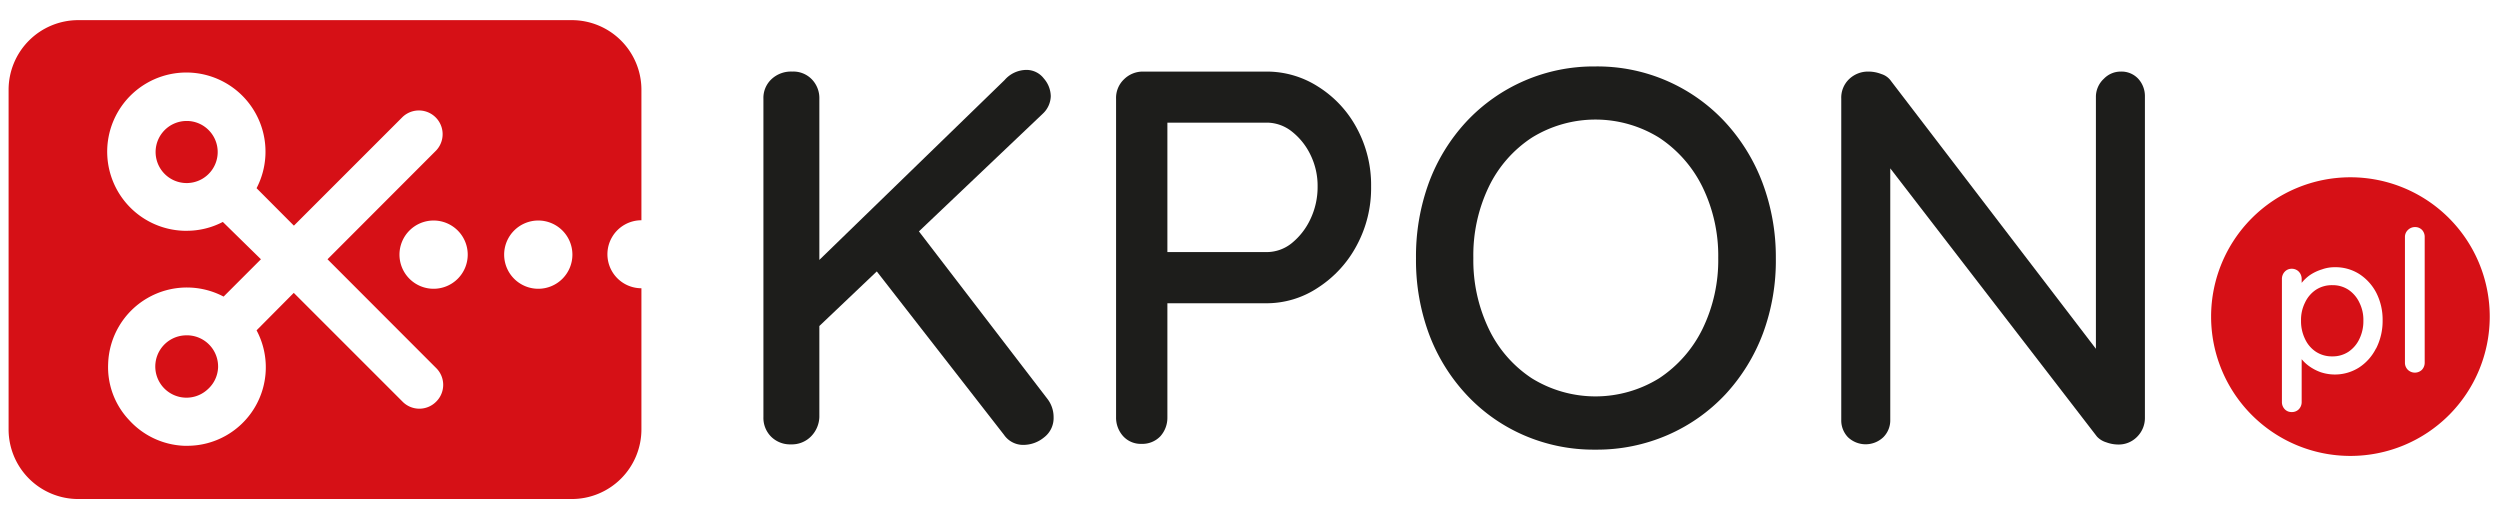
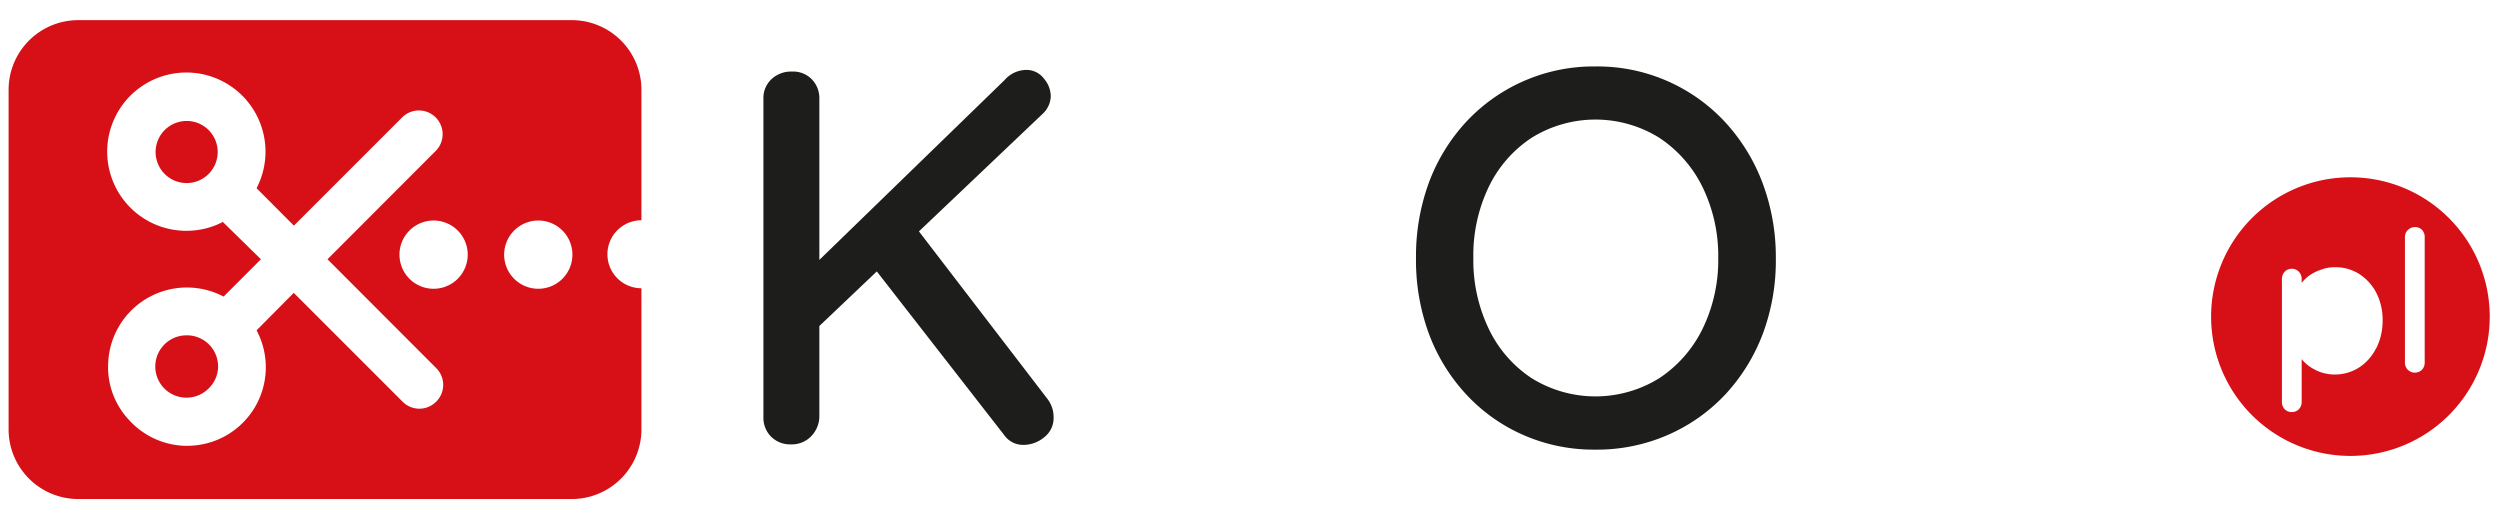
<svg xmlns="http://www.w3.org/2000/svg" id="Warstwa_1" data-name="Warstwa 1" viewBox="0 0 194.88 40.02">
  <defs>
    <style>.cls-1{fill:#1d1d1b;}.cls-2{fill:#d61016;}</style>
  </defs>
  <path class="cls-1" d="M61.66,34.64a2.1,2.1,0,0,1-1.55-.6,2.07,2.07,0,0,1-.6-1.52V7.7a2,2,0,0,1,.62-1.52,2.22,2.22,0,0,1,1.62-.6,2,2,0,0,1,1.53.6,2.1,2.1,0,0,1,.59,1.52V32.52A2.26,2.26,0,0,1,63.24,34,2.1,2.1,0,0,1,61.66,34.64ZM80,5.45a1.7,1.7,0,0,1,1.37.67,2.15,2.15,0,0,1,.54,1.37,1.93,1.93,0,0,1-.62,1.37l-17.89,17-.25-4.9L78.31,6.24A2.27,2.27,0,0,1,80,5.45Zm-.2,29.23a1.81,1.81,0,0,1-1.54-.79L67.89,20.57l3.2-3.24L81.63,31.07a2.32,2.32,0,0,1,.5,1.45,1.89,1.89,0,0,1-.75,1.58A2.53,2.53,0,0,1,79.77,34.68Z" />
-   <path class="cls-1" d="M98.7,5.58a7.42,7.42,0,0,1,4.06,1.18,8.59,8.59,0,0,1,3,3.22,9.29,9.29,0,0,1,1.12,4.57,9.38,9.38,0,0,1-1.12,4.58,8.85,8.85,0,0,1-3,3.28,7.23,7.23,0,0,1-4.06,1.23h-8L91,23v9.55A2.16,2.16,0,0,1,90.46,34a1.94,1.94,0,0,1-1.48.6,1.86,1.86,0,0,1-1.43-.6A2.16,2.16,0,0,1,87,32.52V7.7a2,2,0,0,1,.62-1.52,2.08,2.08,0,0,1,1.5-.6Zm0,14.07a3.11,3.11,0,0,0,2-.7,5.28,5.28,0,0,0,1.45-1.87,5.82,5.82,0,0,0,.56-2.53,5.49,5.49,0,0,0-.56-2.49,5.14,5.14,0,0,0-1.45-1.81,3.15,3.15,0,0,0-2-.69H90.6L91,8.94V20.19l-.38-.54Z" />
  <path class="cls-1" d="M138.43,20.11a16.36,16.36,0,0,1-1,5.87,14.47,14.47,0,0,1-2.93,4.76A13.6,13.6,0,0,1,130,33.91a13.81,13.81,0,0,1-5.65,1.14,13.64,13.64,0,0,1-5.6-1.14,13.39,13.39,0,0,1-4.46-3.17A14.26,14.26,0,0,1,111.38,26a16.57,16.57,0,0,1-1-5.87,16.67,16.67,0,0,1,1-5.88,14.31,14.31,0,0,1,2.91-4.75,13.57,13.57,0,0,1,10.06-4.32,13.57,13.57,0,0,1,10.11,4.32,14.53,14.53,0,0,1,2.93,4.75A16.45,16.45,0,0,1,138.43,20.11Zm-4.49,0a12.24,12.24,0,0,0-1.22-5.52,9.72,9.72,0,0,0-3.39-3.86,9.43,9.43,0,0,0-9.92,0,9.51,9.51,0,0,0-3.36,3.84,12.33,12.33,0,0,0-1.2,5.54,12.36,12.36,0,0,0,1.2,5.52,9.5,9.5,0,0,0,3.36,3.86,9.43,9.43,0,0,0,9.92,0,9.72,9.72,0,0,0,3.39-3.86A12.24,12.24,0,0,0,133.94,20.11Z" />
-   <path class="cls-1" d="M165.33,5.58a1.78,1.78,0,0,1,1.35.56,2,2,0,0,1,.52,1.39v25a2.07,2.07,0,0,1-.61,1.52,2,2,0,0,1-1.51.6,2.69,2.69,0,0,1-.89-.17,1.63,1.63,0,0,1-.73-.45L146.4,11.89l.95-.54V32.73a1.86,1.86,0,0,1-.54,1.35,2,2,0,0,1-2.76,0,1.89,1.89,0,0,1-.52-1.35V7.7a2,2,0,0,1,.62-1.54,2.12,2.12,0,0,1,1.5-.58,2.73,2.73,0,0,1,1,.19,1.43,1.43,0,0,1,.77.56L164,28l-.62.58v-21A1.92,1.92,0,0,1,164,6.14,1.82,1.82,0,0,1,165.33,5.58Z" />
-   <path class="cls-2" d="M184.23,25a3.15,3.15,0,0,1-.31,1.42,2.46,2.46,0,0,1-.85,1,2.22,2.22,0,0,1-1.26.36,2.26,2.26,0,0,1-1.28-.36,2.39,2.39,0,0,1-.85-1,3.15,3.15,0,0,1-.31-1.42,3,3,0,0,1,.31-1.41,2.43,2.43,0,0,1,.85-1,2.26,2.26,0,0,1,1.28-.36,2.22,2.22,0,0,1,1.26.36,2.47,2.47,0,0,1,.85,1A3,3,0,0,1,184.23,25Z" />
  <path class="cls-2" d="M183.21,13.82a10.86,10.86,0,1,0,10.87,10.86A10.86,10.86,0,0,0,183.21,13.82Zm2,13.35a3.8,3.8,0,0,1-1.32,1.48,3.51,3.51,0,0,1-3,.36,3.66,3.66,0,0,1-.92-.49,3.07,3.07,0,0,1-.55-.52v3.34a.8.8,0,0,1-.22.56.74.74,0,0,1-.55.22.72.72,0,0,1-.55-.22.8.8,0,0,1-.22-.56v-9.6a.82.82,0,0,1,.22-.56.73.73,0,0,1,.55-.23.75.75,0,0,1,.55.23.82.82,0,0,1,.22.56v.37l0-.06a3.19,3.19,0,0,1,.62-.59A3.49,3.49,0,0,1,181,21a2.9,2.9,0,0,1,1-.17,3.46,3.46,0,0,1,1.91.53,3.86,3.86,0,0,1,1.33,1.47,4.61,4.61,0,0,1,.49,2.15A4.72,4.72,0,0,1,185.22,27.17Zm3.8,1.1a.8.8,0,0,1-.22.56.79.79,0,0,1-1.09,0,.77.77,0,0,1-.23-.56V18.48a.74.74,0,0,1,.24-.56.78.78,0,0,1,.55-.22.74.74,0,0,1,.54.22.79.79,0,0,1,.21.56Z" />
  <path class="cls-2" d="M50,17.2V7a5.43,5.43,0,0,0-5.43-5.43H6.1A5.43,5.43,0,0,0,.67,7V33.47A5.43,5.43,0,0,0,6.1,38.9H44.54A5.43,5.43,0,0,0,50,33.47v-11a2.65,2.65,0,0,1,0-5.3ZM34,31.31a1.84,1.84,0,0,1-2.62,0L22.9,22.83,20,25.75a6.12,6.12,0,0,1-5.44,9h-.21a6.12,6.12,0,0,1-4.28-2,6,6,0,0,1-1.64-4.39,6.14,6.14,0,0,1,9-5.24l2.91-2.91L17.37,17.3a6.06,6.06,0,0,1-2.82.69h-.21A6.17,6.17,0,1,1,20,14.67l2.91,2.92,8.48-8.48A1.85,1.85,0,0,1,34,11.73l-8.47,8.48L34,28.69A1.84,1.84,0,0,1,34,31.31Zm-.19-8.8a2.66,2.66,0,1,1,2.65-2.66A2.66,2.66,0,0,1,33.81,22.51Zm8.16,0a2.66,2.66,0,1,1,2.65-2.66A2.66,2.66,0,0,1,42,22.51ZM14.63,26.14h-.08a2.43,2.43,0,1,0,1.65,4.2A2.41,2.41,0,0,0,17,28.65a2.43,2.43,0,0,0-2.34-2.51Zm0-16.71h-.08a2.42,2.42,0,1,0,1.77.77A2.41,2.41,0,0,0,14.63,9.43Z" />
</svg>